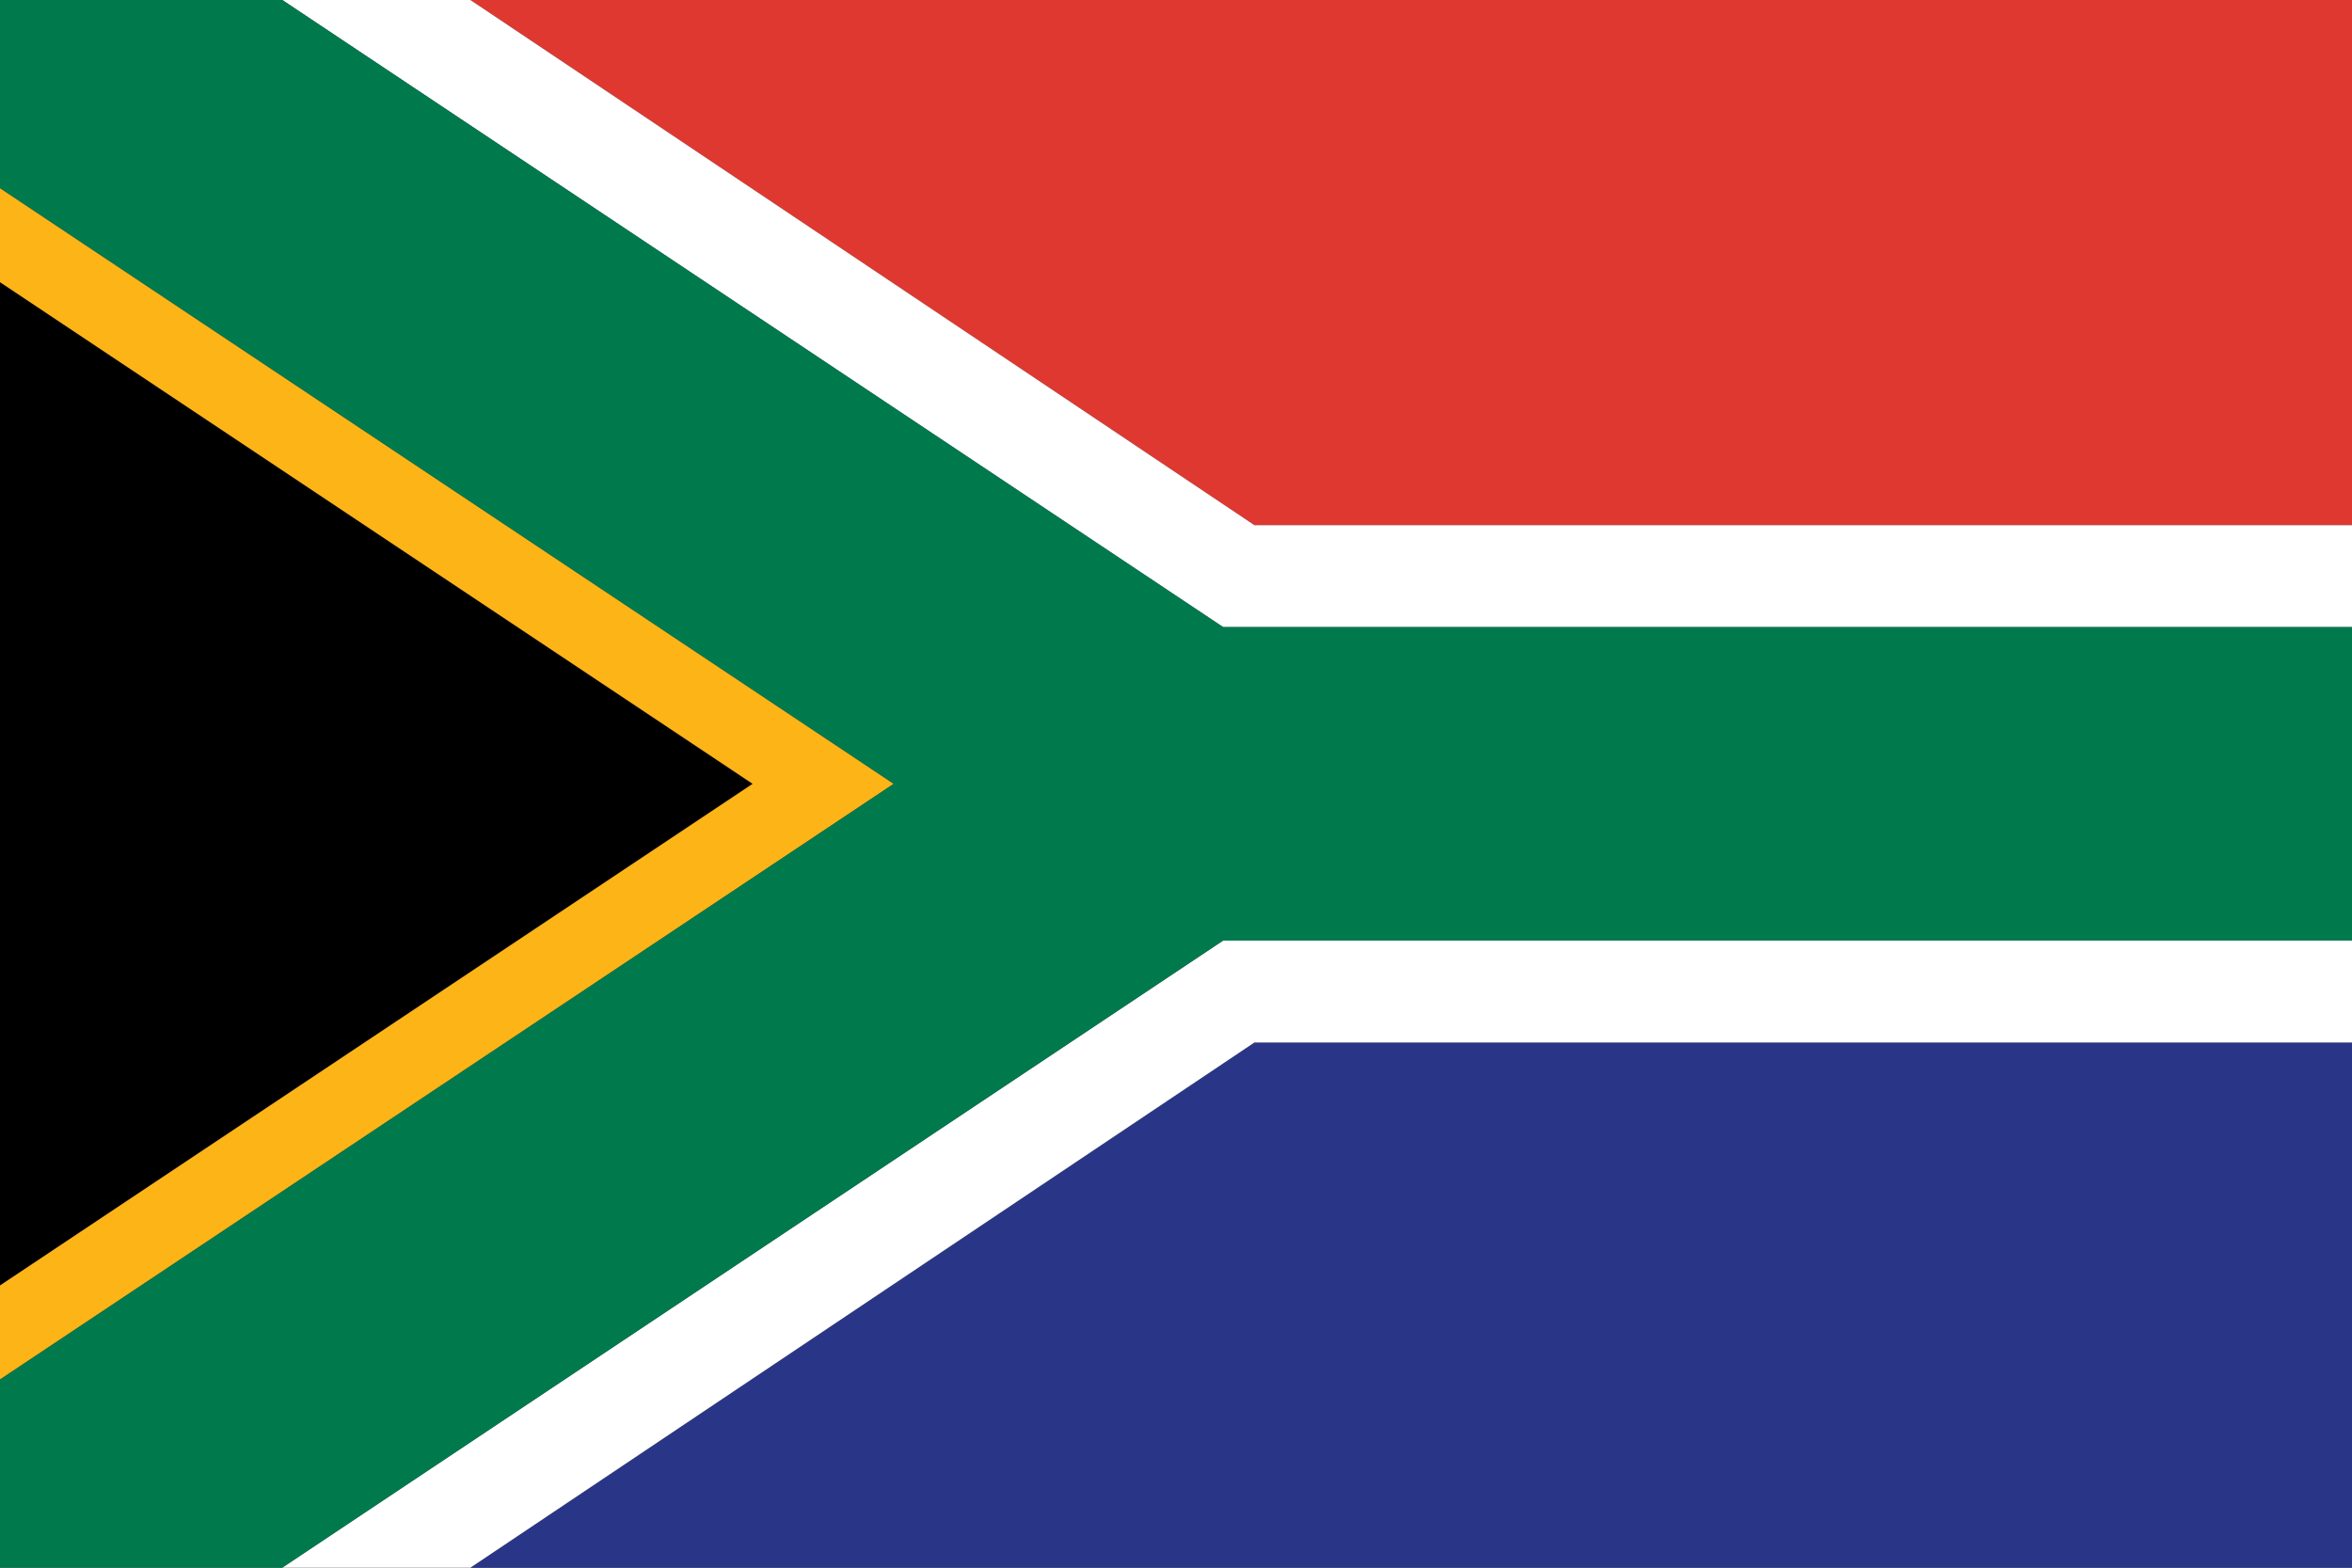
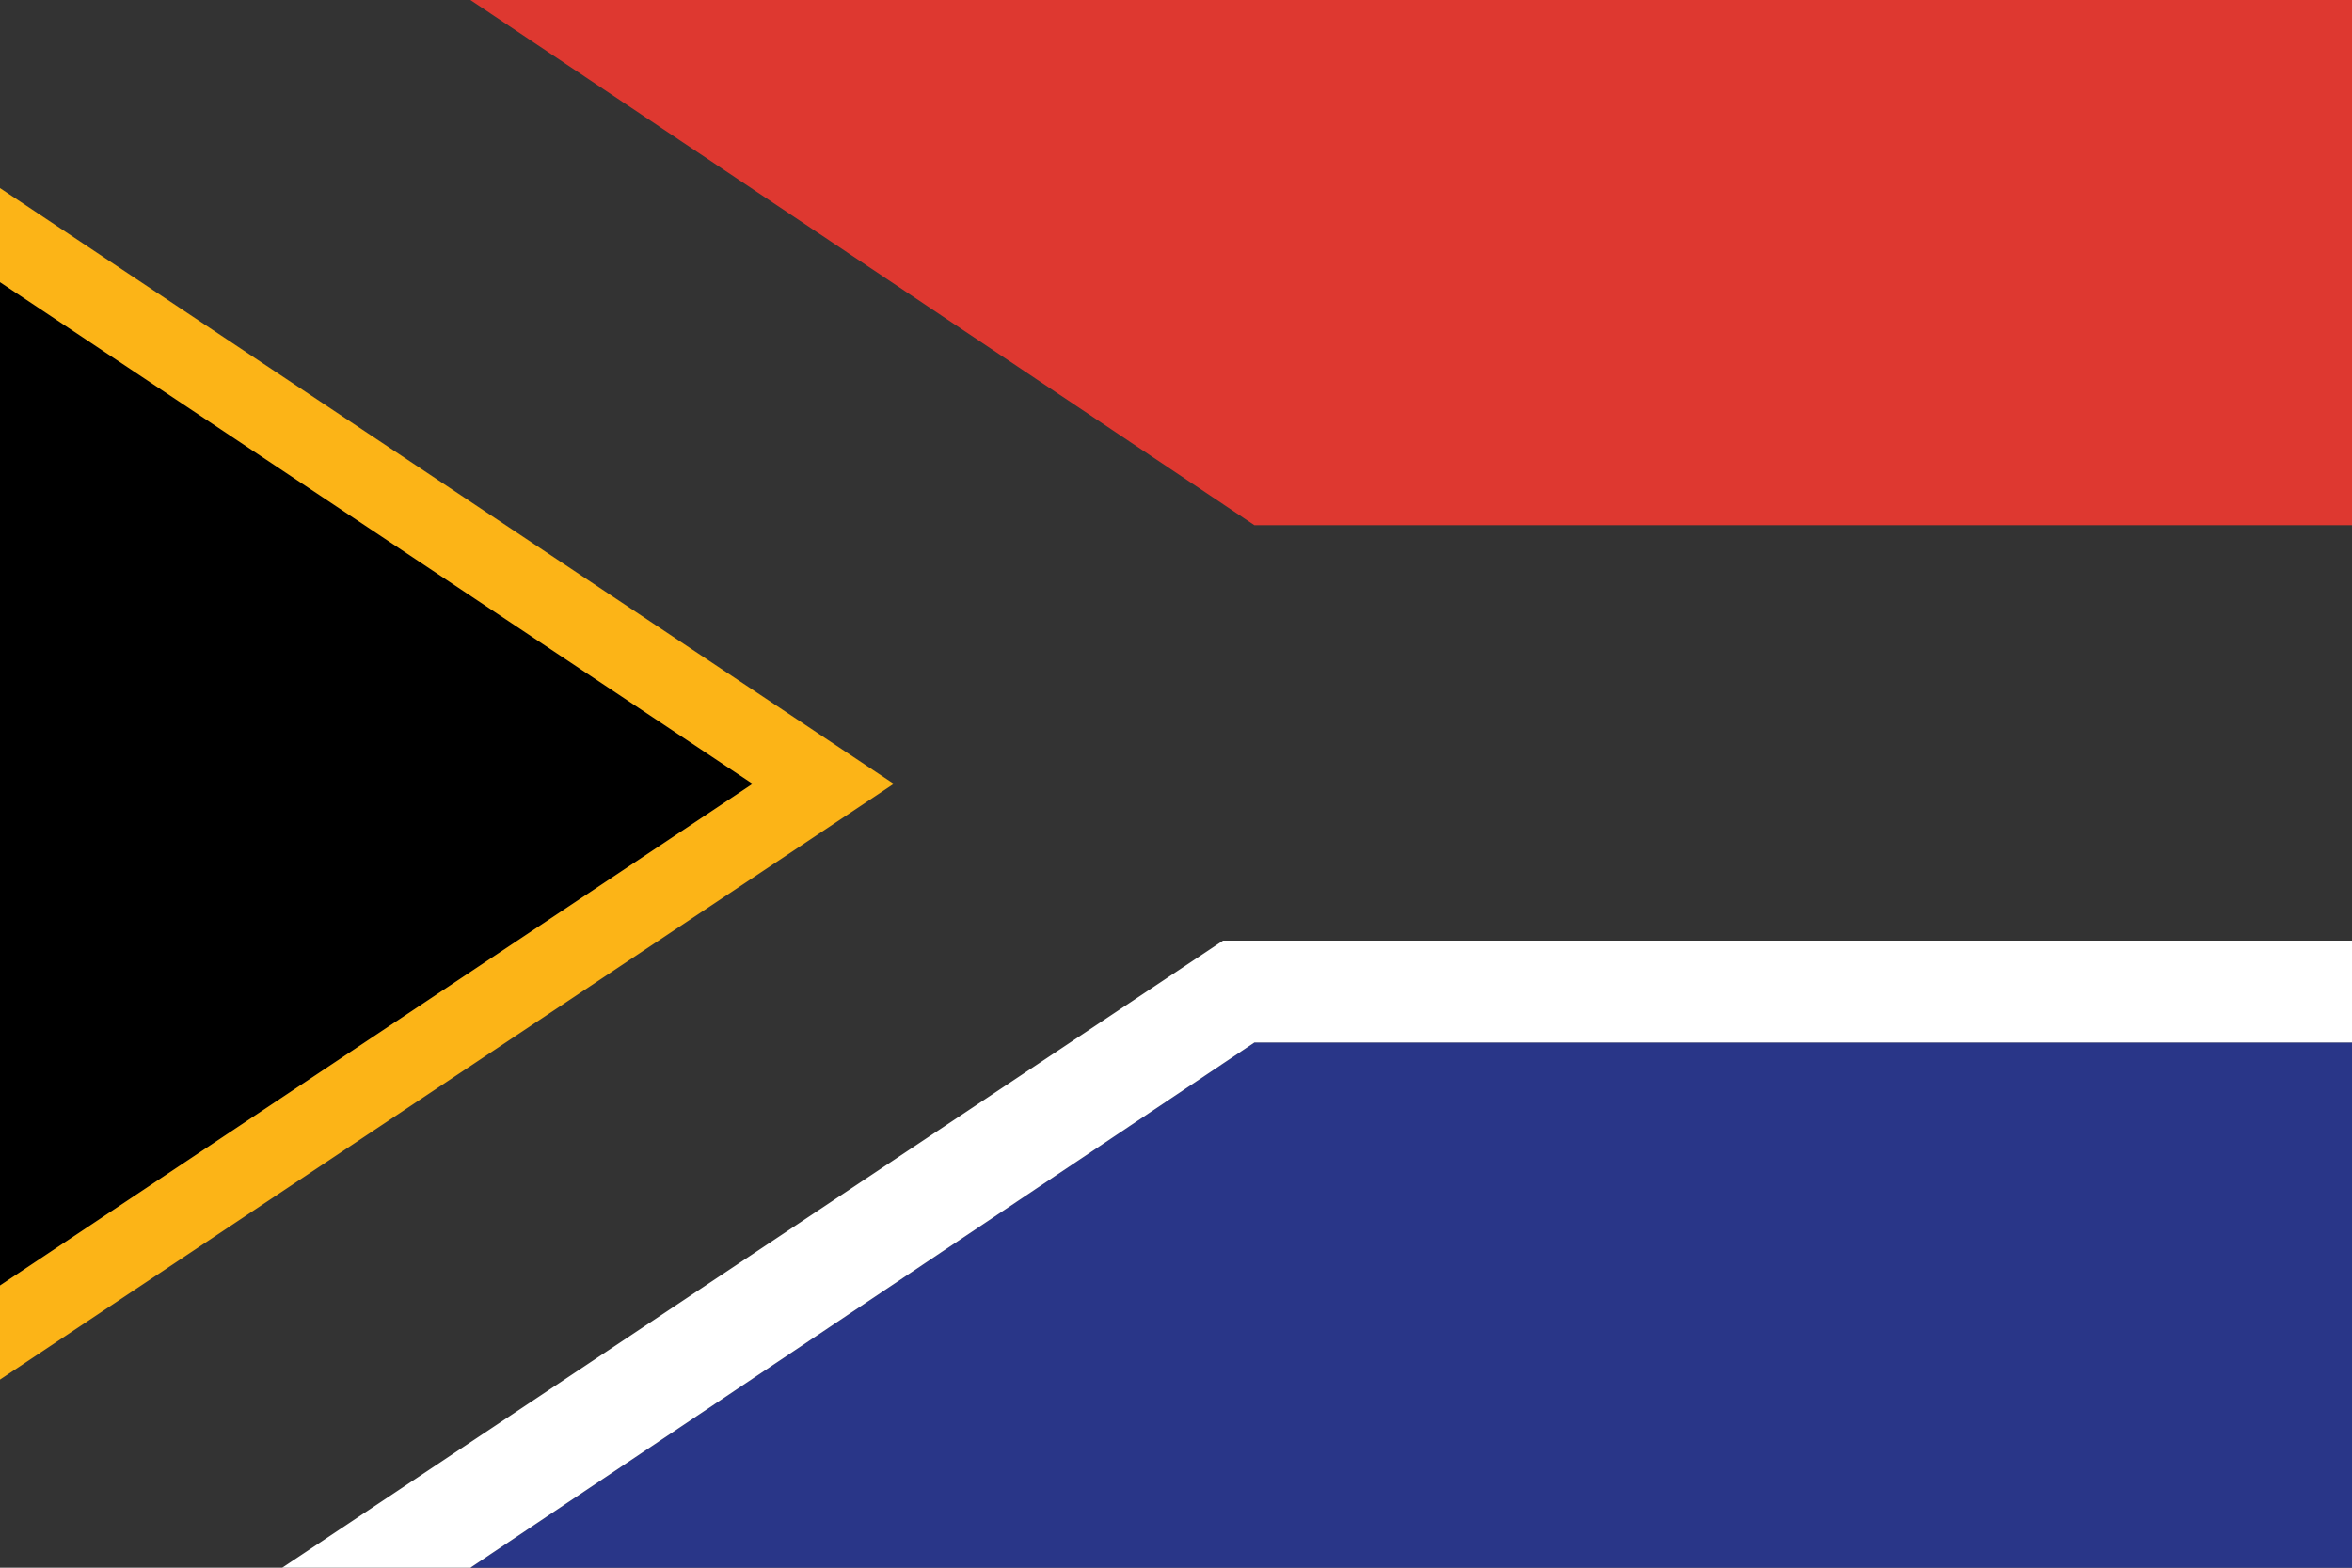
<svg xmlns="http://www.w3.org/2000/svg" version="1.1" id="Layer_1" x="0px" y="0px" viewBox="0 0 30 20" style="enable-background:new 0 0 30 20;" xml:space="preserve">
  <rect x="0" y="0" width="30" height="20" fill="#333333" stroke="none" />
  <style type="text/css">
	.st0{fill:#293688;}
	.st1{fill:#DE3830;}
	.st2{fill:#FFFFFF;}
	.st3{fill:#FCB417;}
	.st4{fill:#007A4D;}
</style>
  <g>
    <polygon class="st0" points="6,20 30,20 30,13.3 16,13.3  " />
    <polygon class="st1" points="6,0 16,6.7 30,6.7 30,0  " />
    <polygon class="st2" points="15.6,12 3.6,20 6,20 16,13.3 30,13.3 30,12  " />
-     <polygon class="st2" points="6,0 3.6,0 15.6,8 30,8 30,6.7 16,6.7  " />
    <polygon points="0,3.6 0,4 0,10 0,16 0,16.4 9.6,10  " />
    <polygon class="st3" points="0,2.4 0,3.6 9.6,10 0,16.4 0,17.6 11.4,10  " />
-     <polygon class="st4" points="0,0 0,0 0,0  " />
-     <polygon class="st4" points="15.6,8 3.6,0 0,0 0,0 0,2.4 11.4,10 0,17.6 0,20 3.6,20 15.6,12 30,12 30,10 30,8  " />
  </g>
</svg>